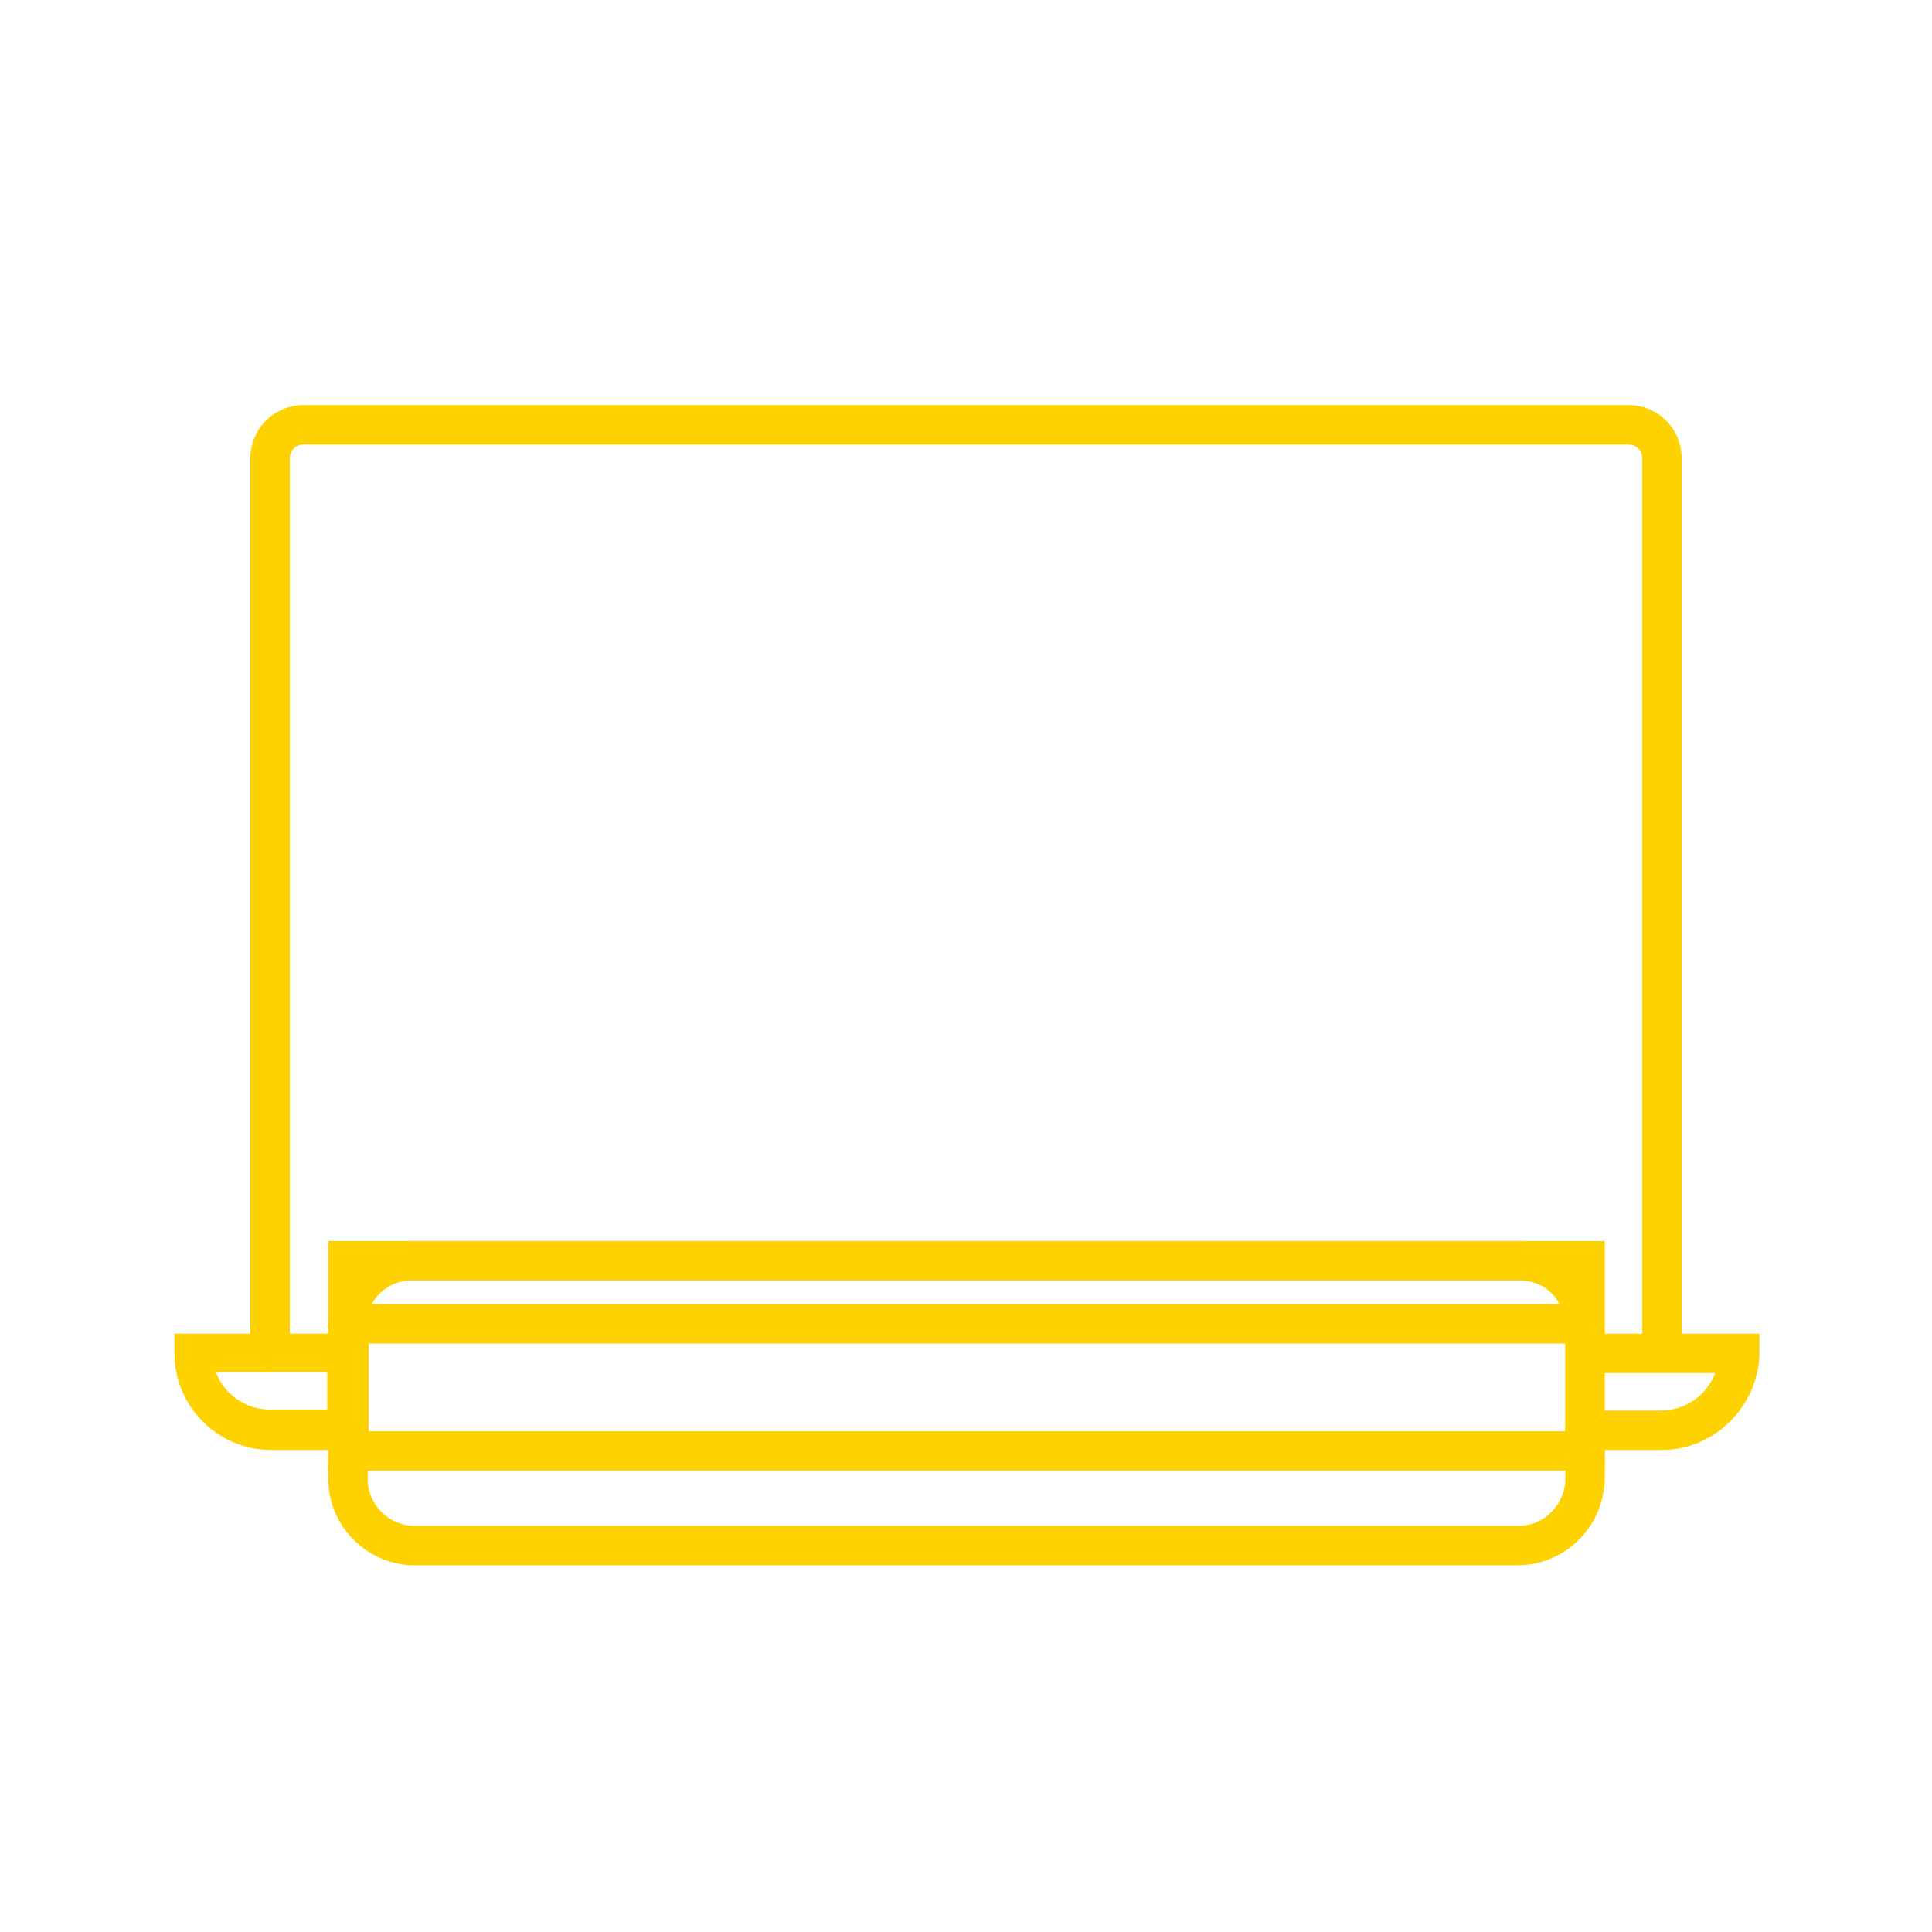
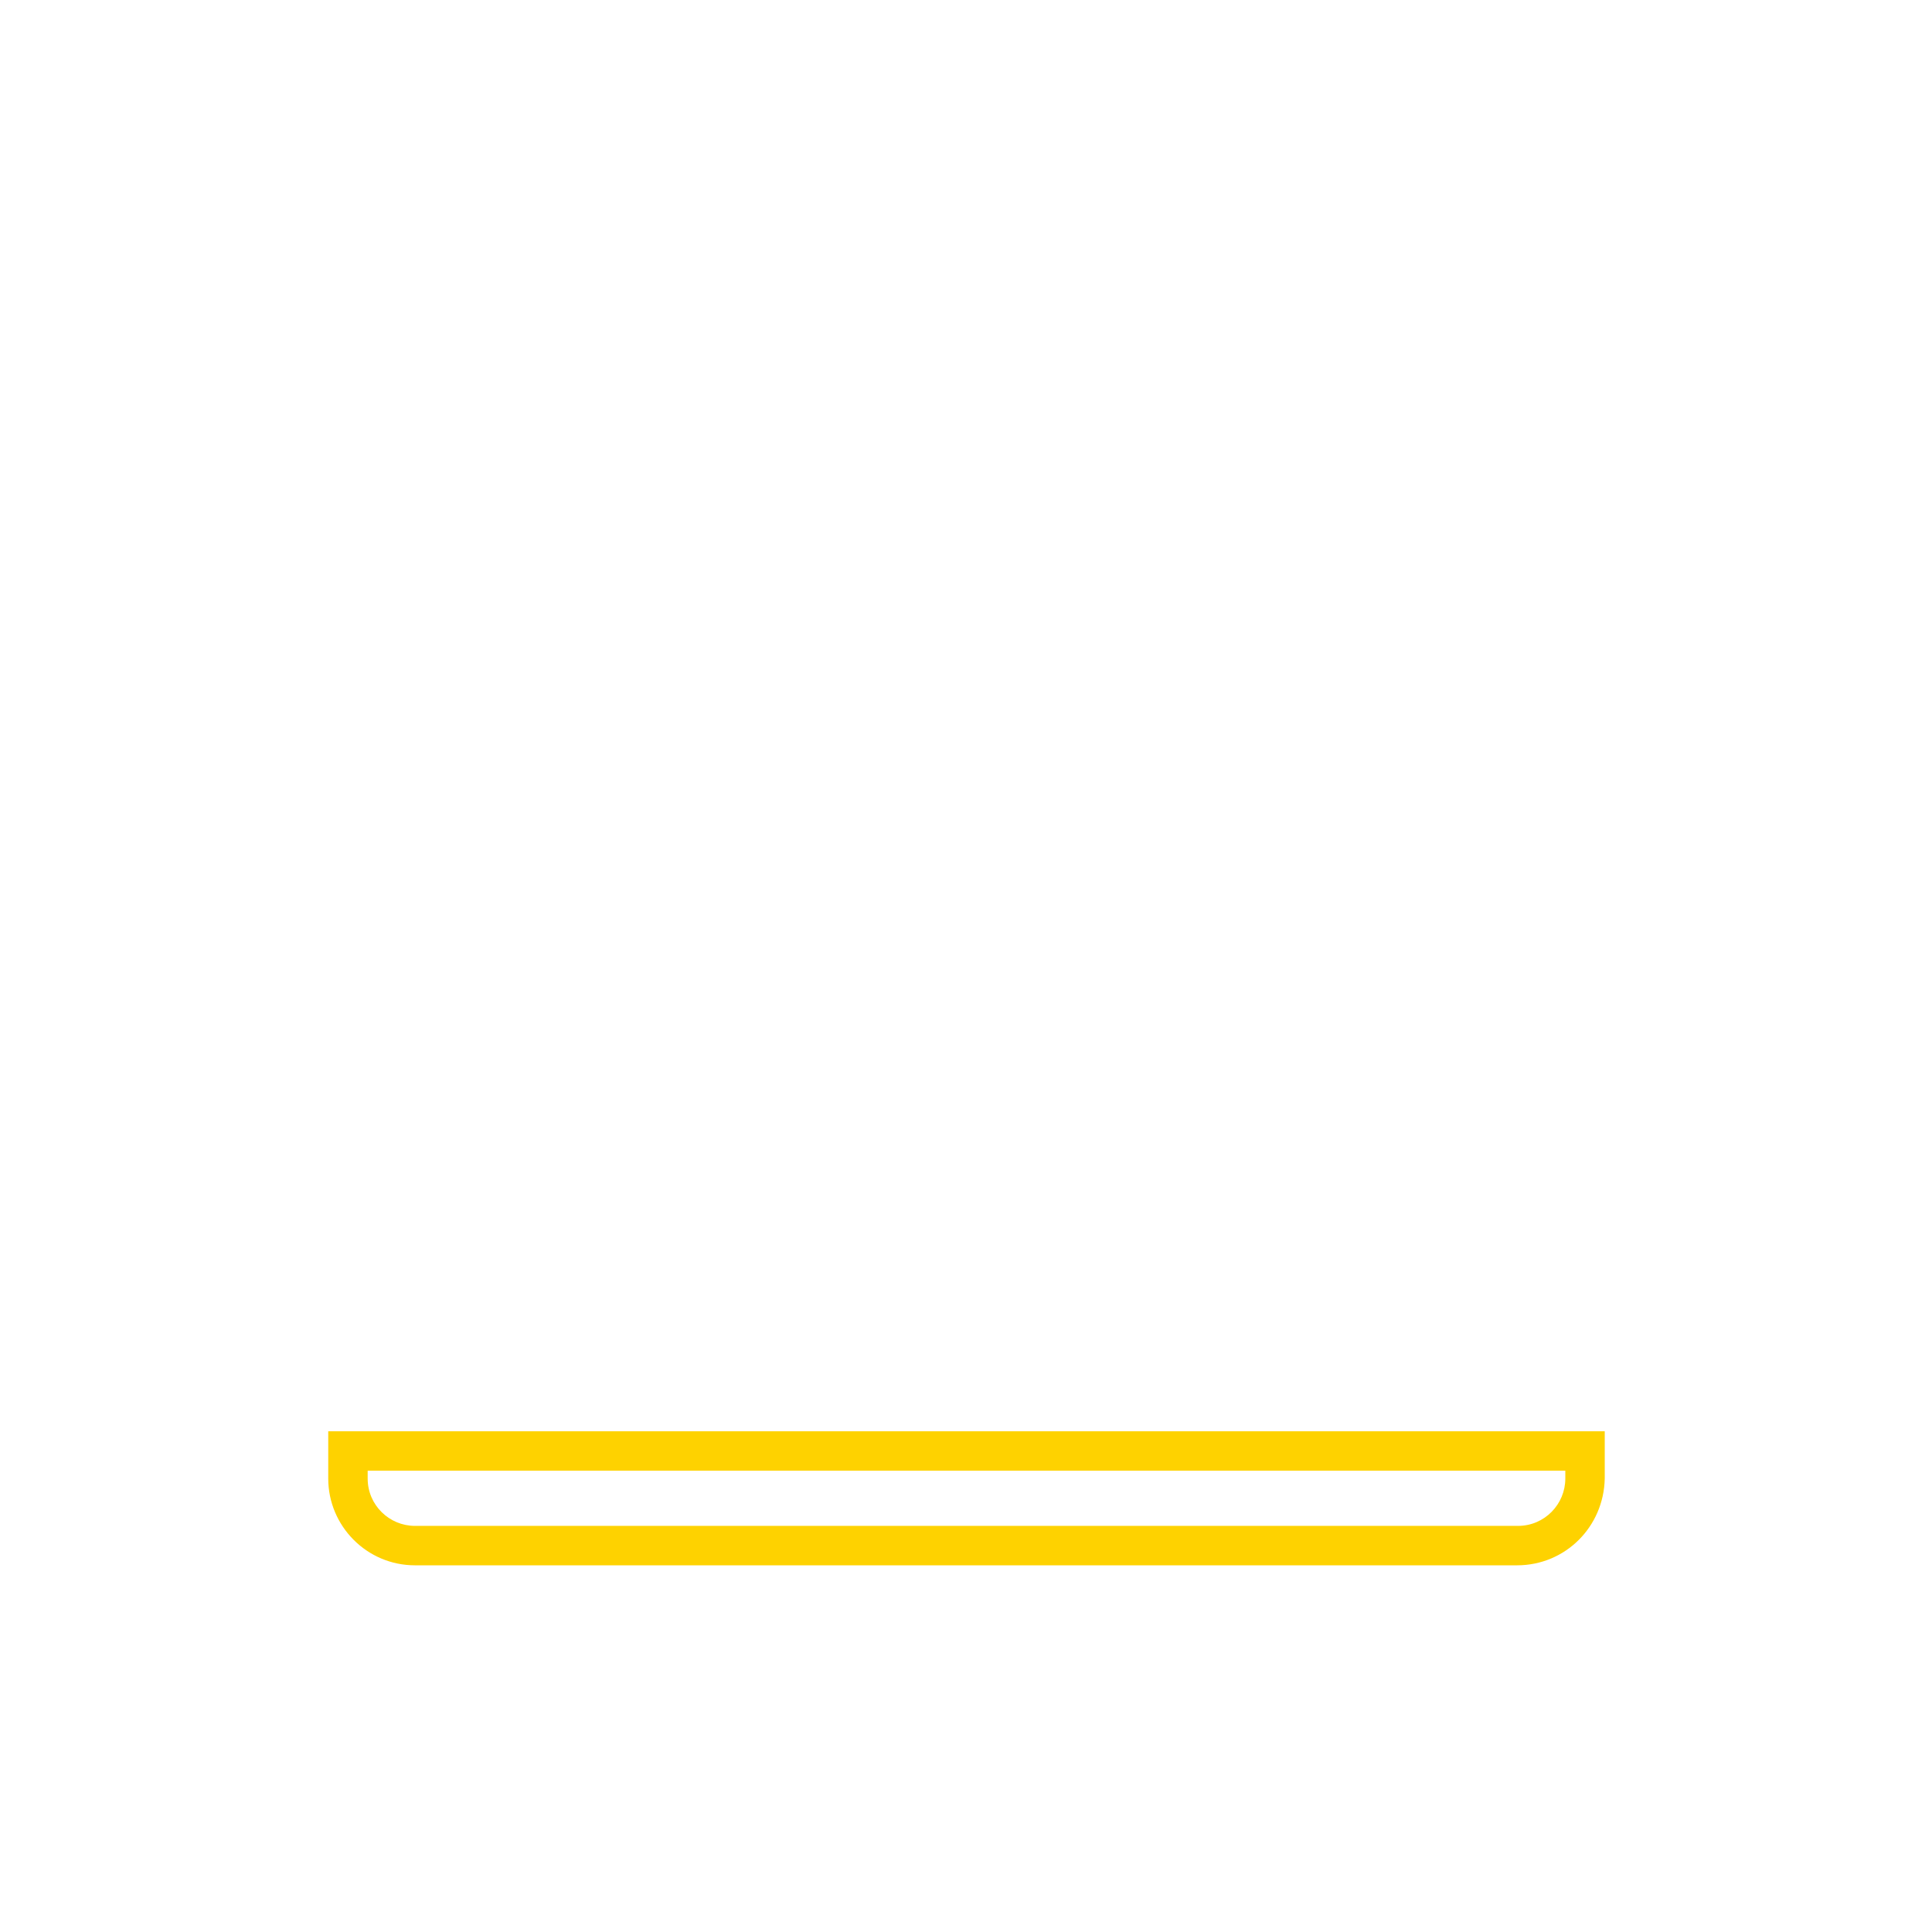
<svg xmlns="http://www.w3.org/2000/svg" version="1.1" id="Слой_1" x="0px" y="0px" viewBox="0 0 196 196" style="enable-background:new 0 0 196 196;" xml:space="preserve">
  <style type="text/css">
	.st0{fill:#FED200;}
</style>
-   <path class="st0" d="M168.6,139.2c-1.1,0-2-0.9-2-2V46.5c0-0.8-0.6-1.4-1.4-1.4H30.8c-0.8,0-1.4,0.6-1.4,1.4v90.7c0,1.1-0.9,2-2,2  s-2-0.9-2-2V46.5c0-3,2.4-5.4,5.4-5.4h134.4c3,0,5.4,2.4,5.4,5.4v90.7C170.6,138.3,169.7,139.2,168.6,139.2z" />
-   <path class="st0" d="M162.7,149.2H33.3v-23.3h129.5V149.2z M37.3,145.2h121.5v-15.3H37.3V145.2z" />
  <g>
-     <path class="st0" d="M37.3,147.1h-9.8c-5.4,0-9.8-4.4-9.8-9.8v-2h19.7V147.1z M21.9,139.2c0.8,2.2,3,3.8,5.5,3.8h5.8v-3.8H21.9z" />
-     <path class="st0" d="M168.6,147.1h-9.8v-11.8h19.7v2C178.4,142.6,174,147.1,168.6,147.1z M162.7,143.1h5.8c2.5,0,4.7-1.6,5.5-3.8   h-11.3V143.1z" />
-   </g>
+     </g>
  <path class="st0" d="M153.9,158.8H42.1c-4.9,0-8.8-4-8.8-8.8v-4.8h129.5v4.8C162.7,154.9,158.8,158.8,153.9,158.8z M37.3,149.2v0.8  c0,2.7,2.2,4.8,4.8,4.8h111.9c2.7,0,4.8-2.2,4.8-4.8v-0.8H37.3z" />
-   <path class="st0" d="M162.7,136.3H33.3v-2c0-4.7,3.8-8.4,8.4-8.4h112.6c4.7,0,8.4,3.8,8.4,8.4V136.3z M37.7,132.3h120.5  c-0.7-1.4-2.2-2.4-4-2.4H41.7C40,129.9,38.5,130.9,37.7,132.3z" />
</svg>